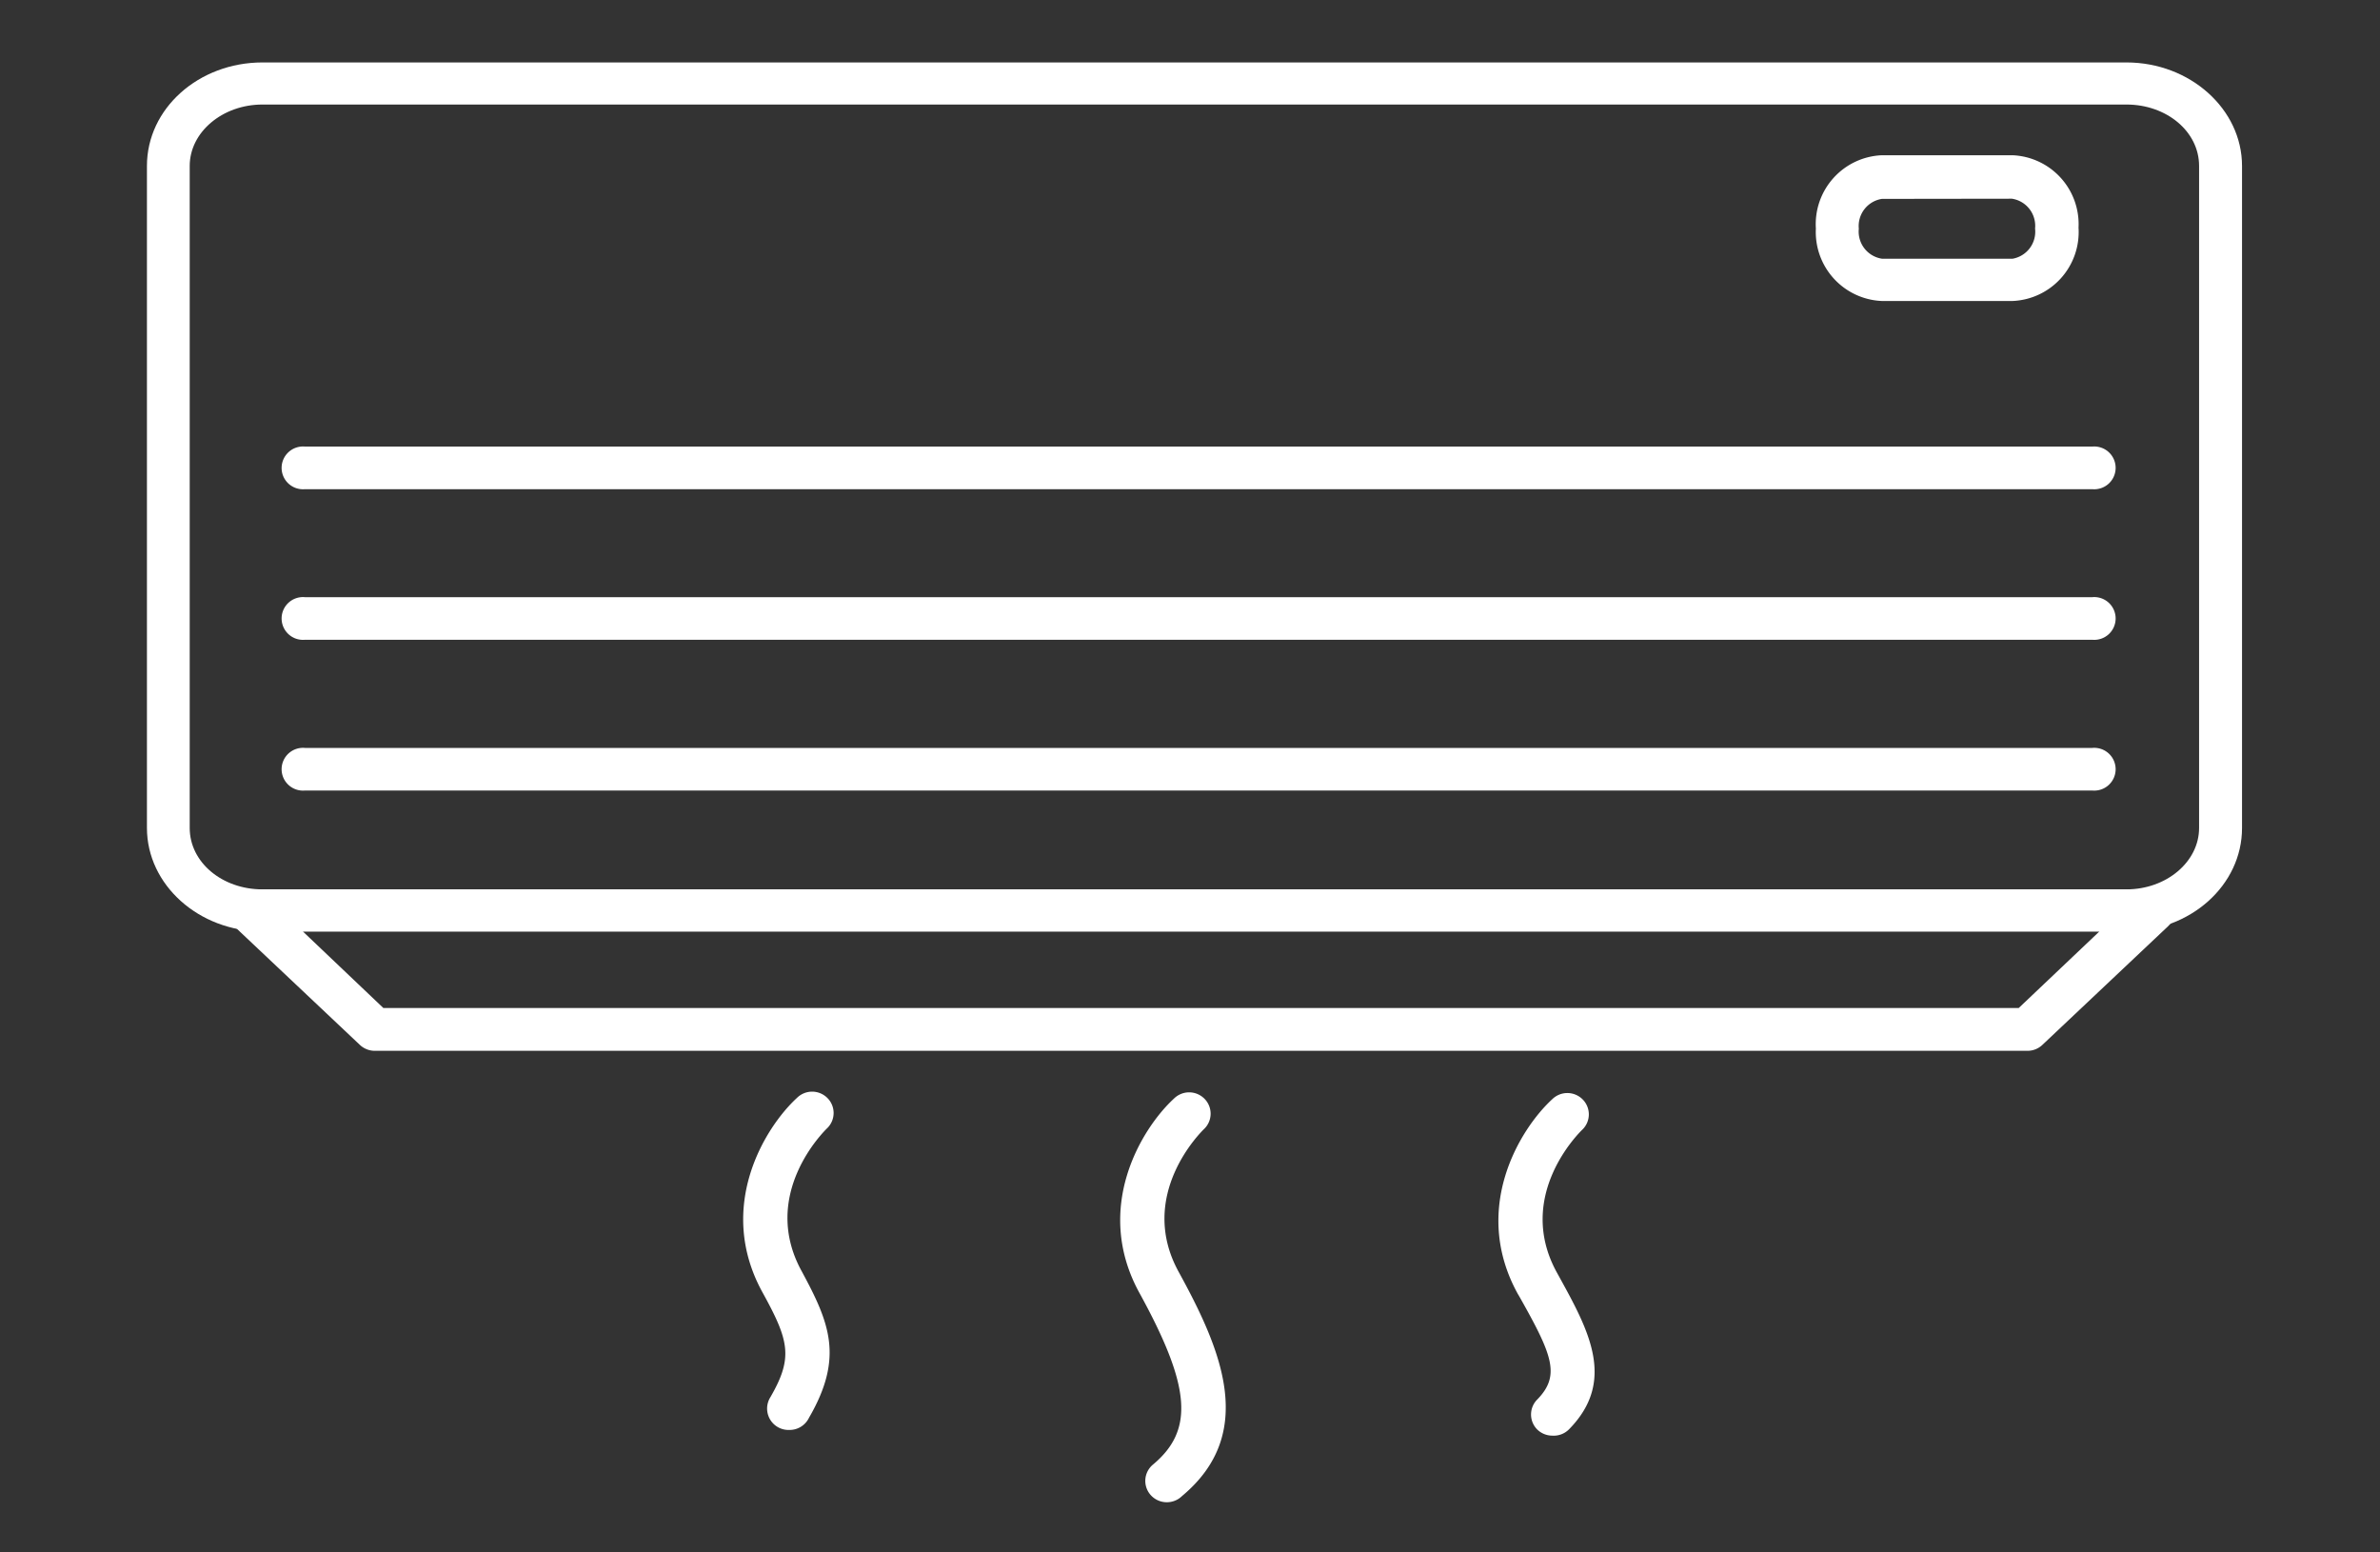
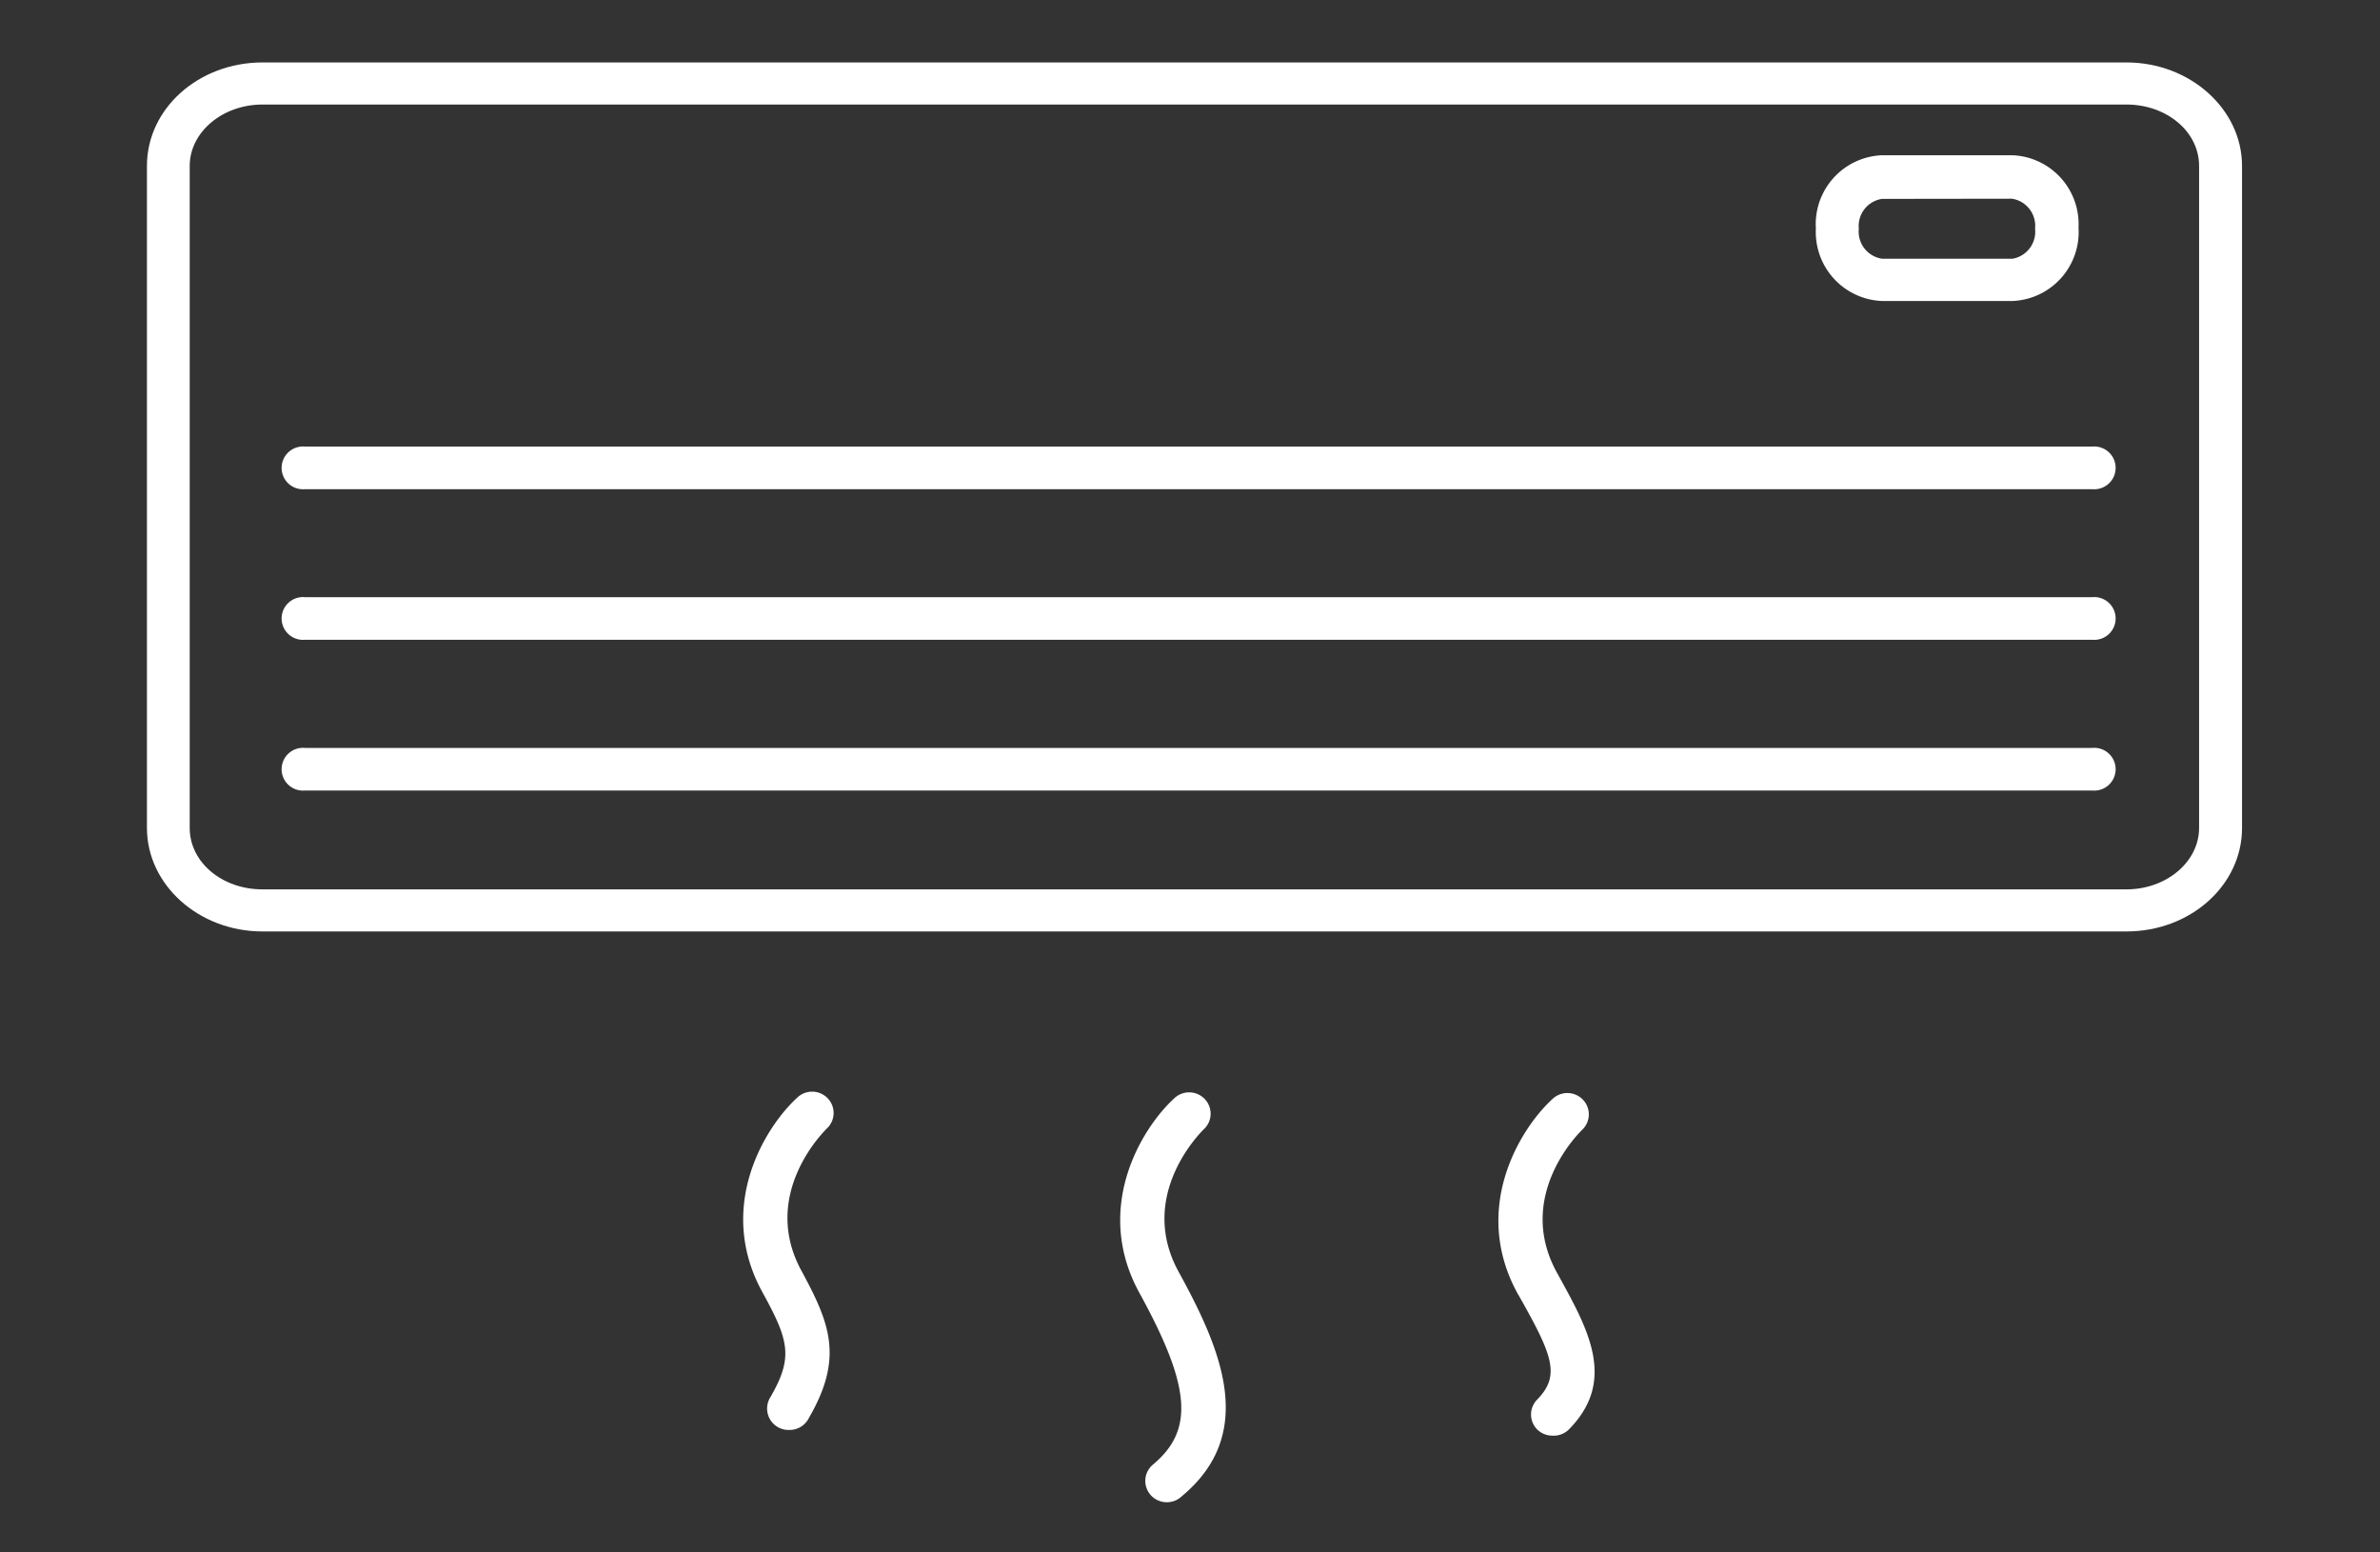
<svg xmlns="http://www.w3.org/2000/svg" id="Layer_1" data-name="Layer 1" viewBox="0 0 138 90">
  <rect x="0" y="0" width="138" height="90" fill="#333333" stroke="none" />
  <defs>
    <style>.cls-1{fill:none;stroke:#fff;stroke-miterlimit:10;}.cls-2{fill:#fff;}</style>
  </defs>
  <title>air_conditioner@SEMMOB</title>
  <path class="cls-1" d="M128.75,9.62c0-2.65-2.44-4.8-5.46-4.8H15.22c-3,0-5.46,2.15-5.46,4.8V48c0,2.65,2.44,4.8,5.46,4.8H123.3c3,0,5.46-2.15,5.46-4.8V9.62Z" />
  <path class="cls-2" d="M123.3,54H15.22c-3.7,0-6.7-2.71-6.7-6V9.62c0-3.33,3-6,6.7-6H123.3c3.69,0,6.7,2.71,6.7,6V48C130,51.33,127,54,123.3,54ZM15.22,6.06C12.9,6.06,11,7.66,11,9.62V48c0,2,1.89,3.56,4.21,3.56H123.3c2.32,0,4.21-1.6,4.21-3.56V9.62c0-2-1.89-3.56-4.21-3.56Z" />
-   <path class="cls-2" d="M126,52.34a1.25,1.25,0,0,0-1.16-.78H14.44a1.25,1.25,0,0,0-1.16.78,1.23,1.23,0,0,0,.3,1.36l7.29,6.88a1.26,1.26,0,0,0,.86.34h95.83a1.25,1.25,0,0,0,.86-.34l7.29-6.88A1.23,1.23,0,0,0,126,52.34Zm-8.95,6.1H22.23L17.56,54H121.73Z" />
  <path class="cls-1" d="M119.27,13.25a2.79,2.79,0,0,0-2.59-3h-7.56a2.79,2.79,0,0,0-2.58,3h0a2.79,2.79,0,0,0,2.58,3h7.56a2.79,2.79,0,0,0,2.59-3Z" />
  <path class="cls-2" d="M116.68,17.45h-7.56a4,4,0,0,1-3.83-4.2A4,4,0,0,1,109.13,9h7.56a4,4,0,0,1,3.83,4.2A4,4,0,0,1,116.68,17.45Zm-7.56-5.92a1.59,1.59,0,0,0-1.34,1.73A1.59,1.59,0,0,0,109.13,15h7.56A1.59,1.59,0,0,0,118,13.25a1.59,1.59,0,0,0-1.34-1.73Z" />
  <path class="cls-1" d="M17.68,27.13h0Z" />
  <path class="cls-2" d="M121.32,28.36H17.68a1.24,1.24,0,1,1,0-2.47H121.32a1.24,1.24,0,1,1,0,2.47Z" />
  <path class="cls-1" d="M17.68,35.85h0Z" />
  <path class="cls-2" d="M121.32,37.09H17.68a1.24,1.24,0,1,1,0-2.47H121.32a1.24,1.24,0,1,1,0,2.47Z" />
  <path class="cls-2" d="M121.32,45.83H17.68a1.24,1.24,0,1,1,0-2.47H121.32a1.24,1.24,0,1,1,0,2.47Z" />
  <path class="cls-2" d="M45.75,82.9A1.24,1.24,0,0,1,44.67,81c1.33-2.3,1.09-3.27-.46-6.08-2.7-4.91.1-9.52,2-11.27a1.25,1.25,0,0,1,1.76,0,1.23,1.23,0,0,1,0,1.75c-.17.16-3.93,3.84-1.49,8.29,1.62,3,2.46,5,.43,8.5A1.25,1.25,0,0,1,45.75,82.9Z" />
  <path class="cls-2" d="M67.7,87.09a1.25,1.25,0,0,1-1-.44,1.23,1.23,0,0,1,.15-1.74c2.4-2,2.2-4.52-.78-9.95-2.7-4.91.1-9.52,2-11.27a1.25,1.25,0,0,1,1.76,0,1.23,1.23,0,0,1,0,1.75c-.17.16-3.93,3.84-1.49,8.29s4.59,9.34.2,13A1.25,1.25,0,0,1,67.7,87.09Z" />
  <path class="cls-2" d="M90,83.23a1.25,1.25,0,0,1-.86-.35,1.23,1.23,0,0,1,0-1.75c1.35-1.39.87-2.57-1-5.89L88,75c-2.7-4.91.1-9.52,2-11.27a1.25,1.25,0,0,1,1.76,0,1.23,1.23,0,0,1,0,1.75h0c-.16.15-3.94,3.83-1.49,8.29l.16.29c1.69,3.07,3.29,6,.56,8.79A1.25,1.25,0,0,1,90,83.23Z" />
</svg>